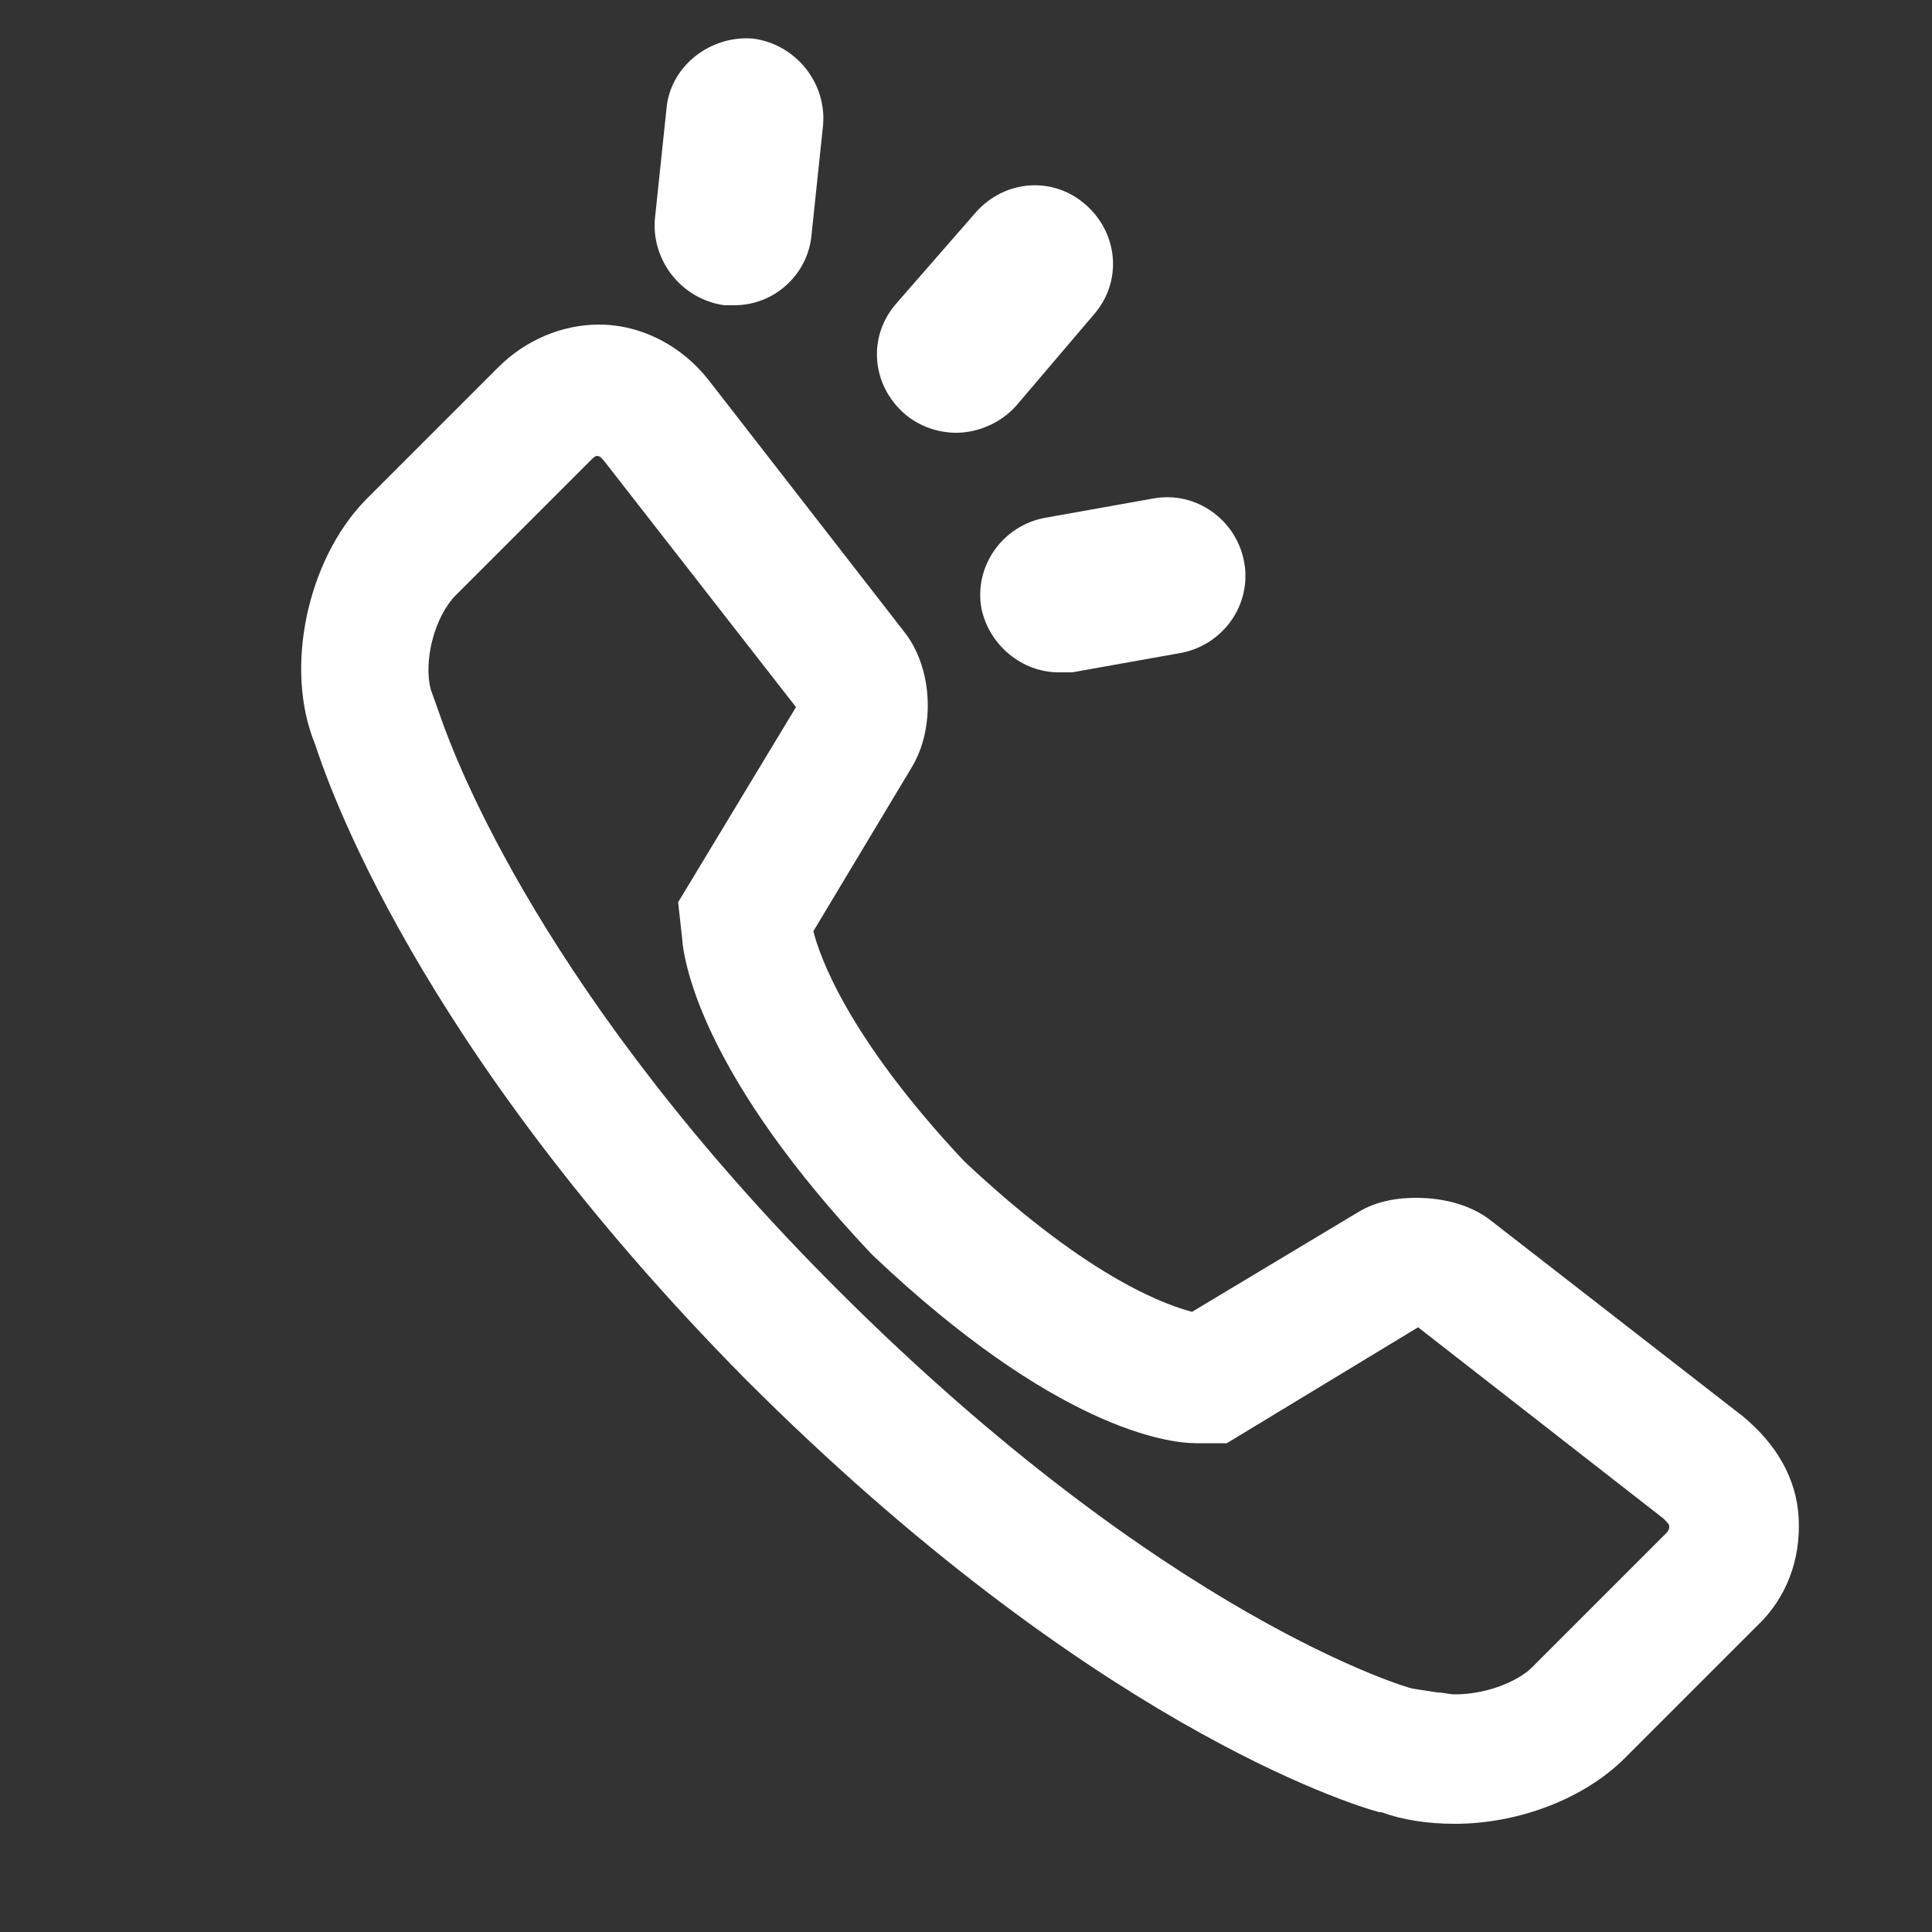
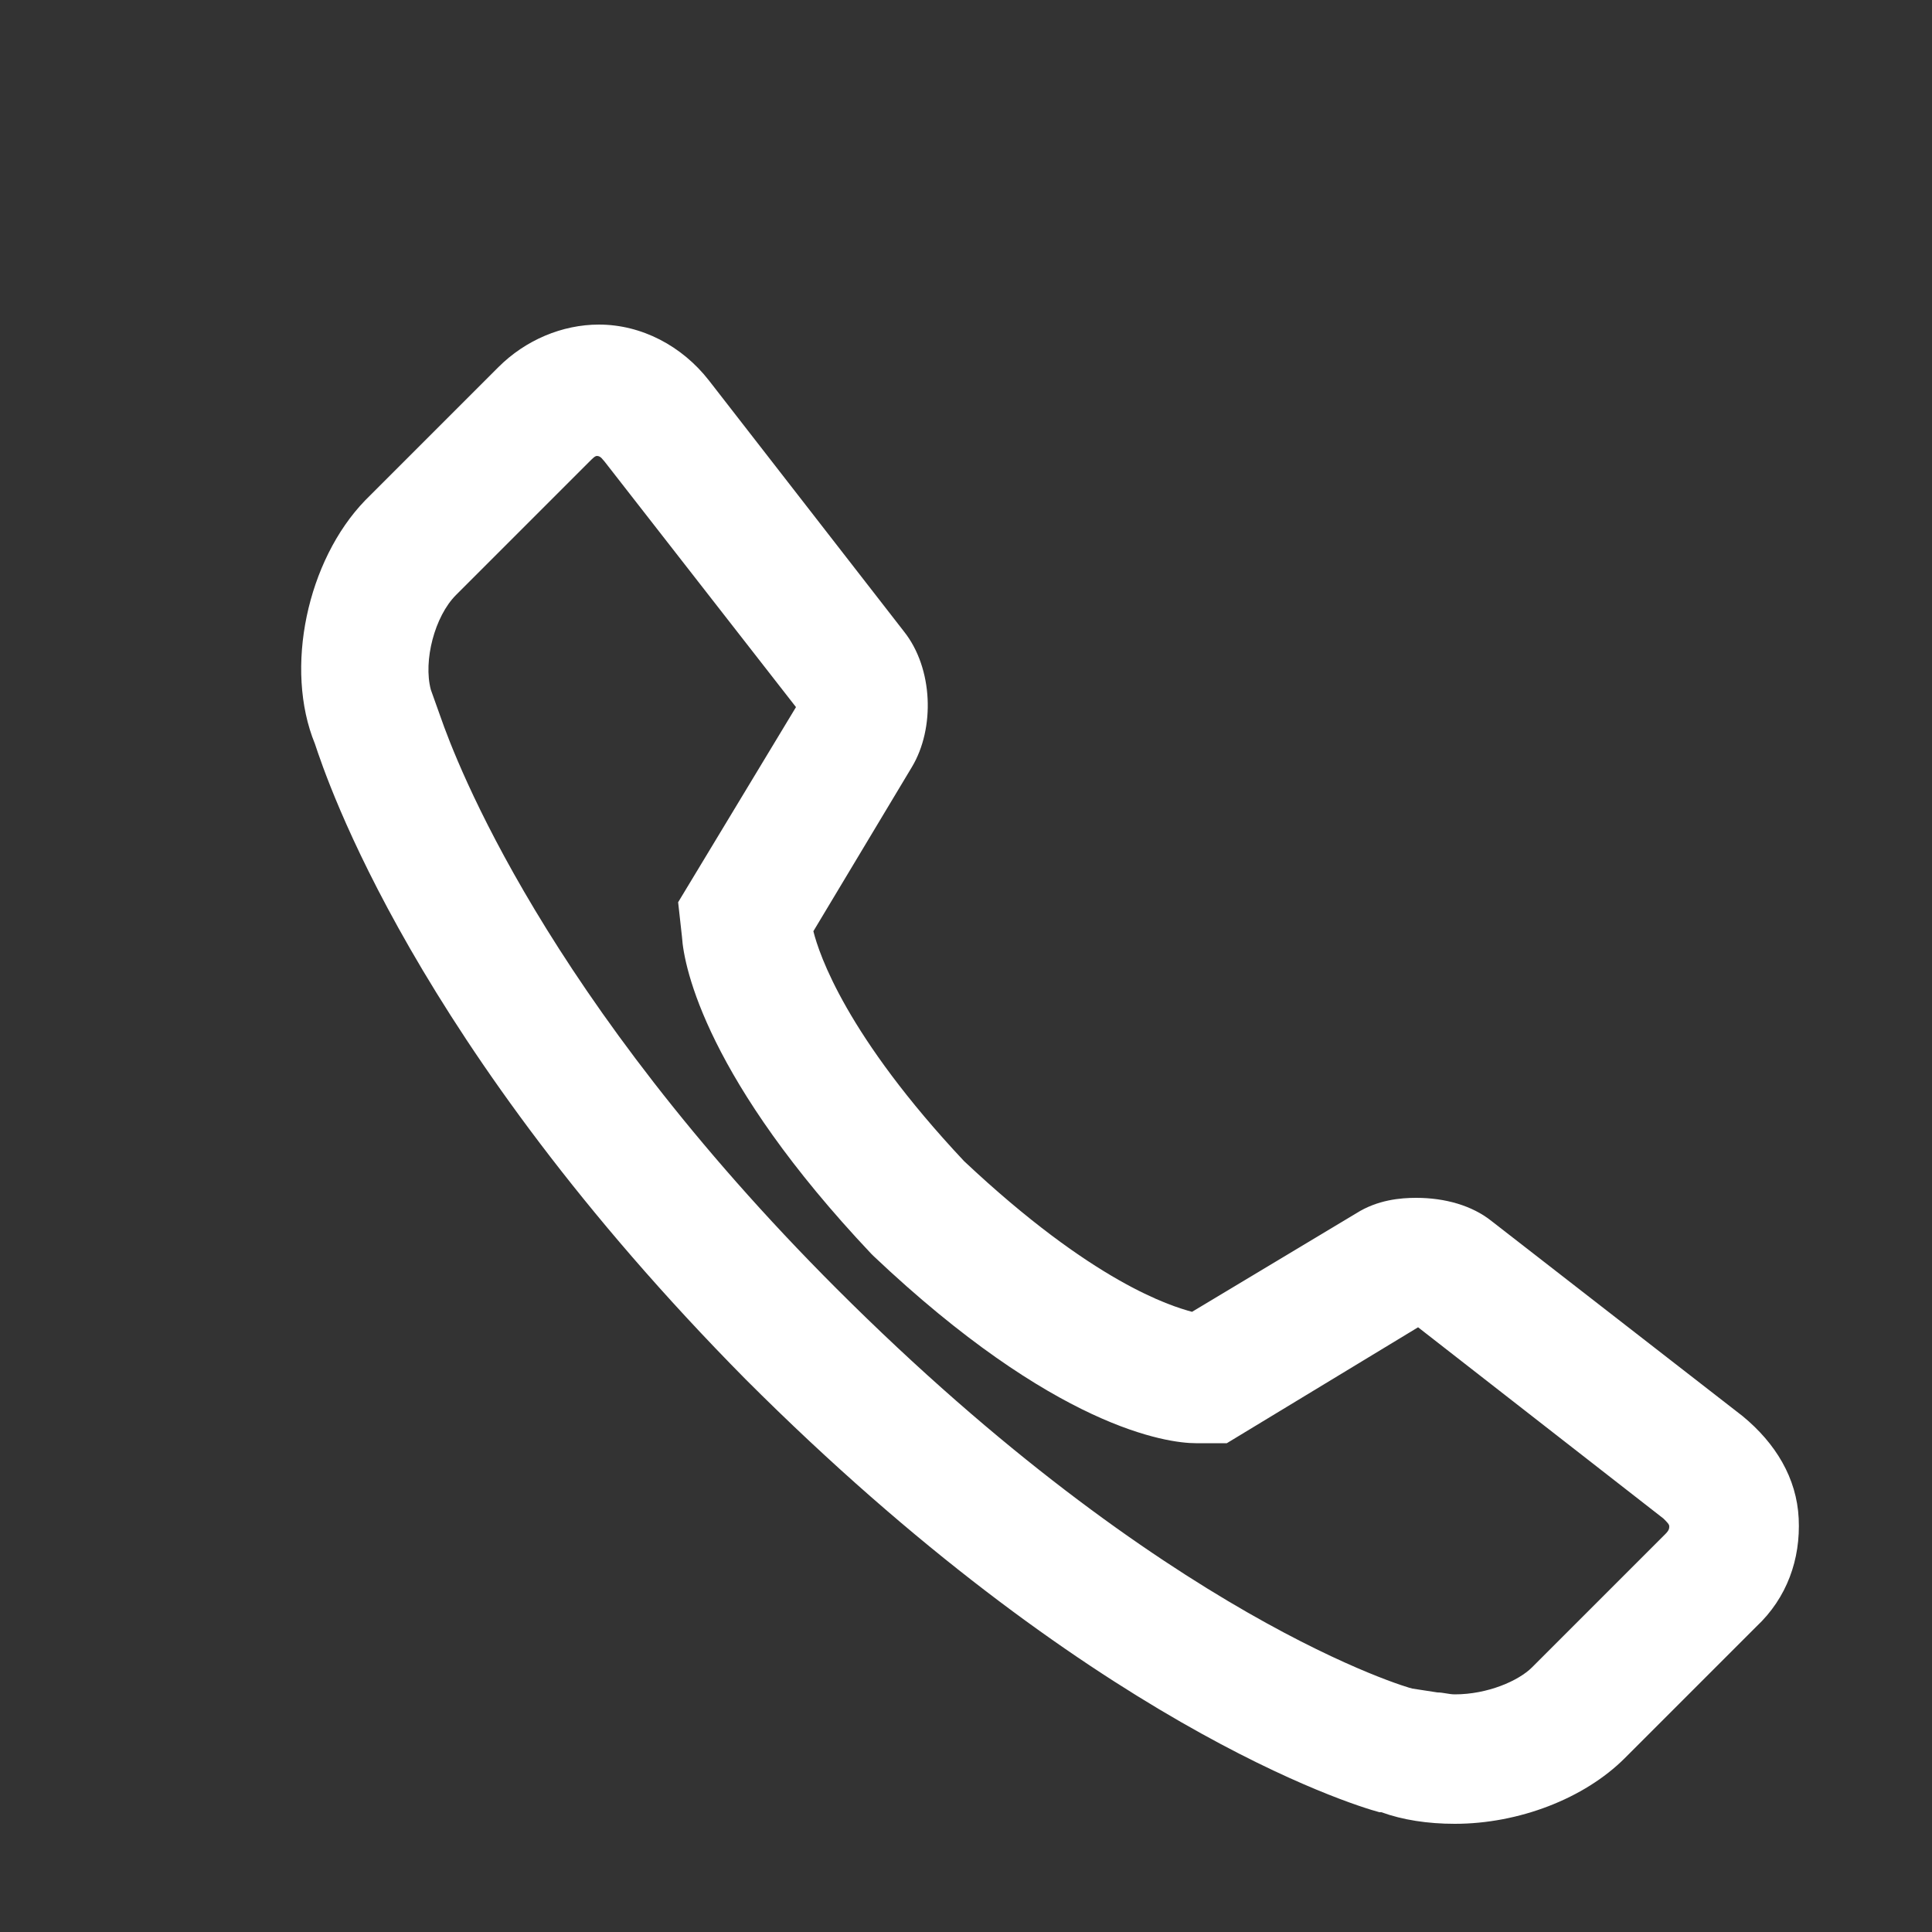
<svg xmlns="http://www.w3.org/2000/svg" fill="#fff" class="styles__StyledSVGIconPathComponent-sc-16fsqc8-0 iStmJU svg-icon-path-icon fill" viewBox="0 0 1024 1024" width="44" height="44">
  <rect x="0" y="0" width="1024" height="1024" fill="#333333" stroke="none" />
  <defs data-reactroot="" />
  <g>
    <path d="M771.072 966.656c-14.336 0-27.648-2.048-38.912-6.144h-1.024c-15.36-4.096-153.6-47.104-335.872-229.376C219.136 552.96 173.056 412.672 166.912 394.24c-16.384-39.936-4.096-97.28 26.624-129.024l70.656-70.656c14.336-14.336 33.792-22.528 53.248-22.528 22.528 0 44.032 11.264 58.368 29.696l103.424 133.12c15.36 19.456 16.384 51.2 4.096 71.68l-52.224 87.04c3.072 12.288 17.408 55.296 79.872 121.856 68.608 64.512 109.568 76.8 120.832 79.872l87.04-52.224c11.264-7.168 23.552-8.192 31.744-8.192 15.36 0 29.696 4.096 39.936 12.288l133.12 103.424c17.408 14.336 28.672 32.768 29.696 54.272 1.024 21.504-6.144 41.984-22.528 57.344L861.184 931.84c-21.504 21.504-56.32 34.816-90.112 34.816z m-9.216-69.632c3.072 0 6.144 1.024 9.216 1.024 17.408 0 33.792-7.168 40.96-14.336l70.656-70.656c2.048-2.048 2.048-3.072 2.048-4.096 0-1.024-1.024-2.048-3.072-4.096l-130.048-101.376-101.376 61.44h-16.384c-15.36 0-74.752-8.192-171.008-99.328l-1.024-1.024c-87.04-92.16-99.328-151.552-100.352-167.936l-2.048-18.432 62.464-103.424-101.376-130.048c-1.024-1.024-2.048-3.072-4.096-3.072-1.024 0-2.048 1.024-4.096 3.072l-70.656 70.656c-11.264 11.264-17.408 34.816-13.312 50.176l5.12 14.336c8.192 23.552 55.296 148.48 209.92 303.104C618.496 858.112 747.52 894.976 748.544 894.976l13.312 2.048z m-7.168-195.584z m-6.144 0zM424.96 371.712z" p-id="7540" />
-     <path d="M389.12 161.792h-5.12c-22.528-3.072-38.912-23.552-36.864-46.08l6.144-58.368c2.048-22.528 23.552-38.912 46.08-36.864 22.528 3.072 38.912 23.552 36.864 46.08l-6.144 58.368c-2.048 20.48-19.456 36.864-40.96 36.864zM506.88 229.376c-9.216 0-19.456-3.072-27.648-10.24-17.408-15.36-19.456-40.96-4.096-58.368l41.984-48.128c15.36-17.408 40.96-19.456 58.368-4.096 17.408 15.36 19.456 40.96 4.096 58.368l-40.96 48.128c-8.192 9.216-20.48 14.336-31.744 14.336zM561.152 356.352c-19.456 0-36.864-14.336-40.96-33.792-4.096-22.528 11.264-44.032 33.792-48.128l57.344-10.24c22.528-4.096 44.032 11.264 48.128 33.792s-11.264 44.032-33.792 48.128l-57.344 10.24h-7.168z" p-id="7541" />
  </g>
</svg>